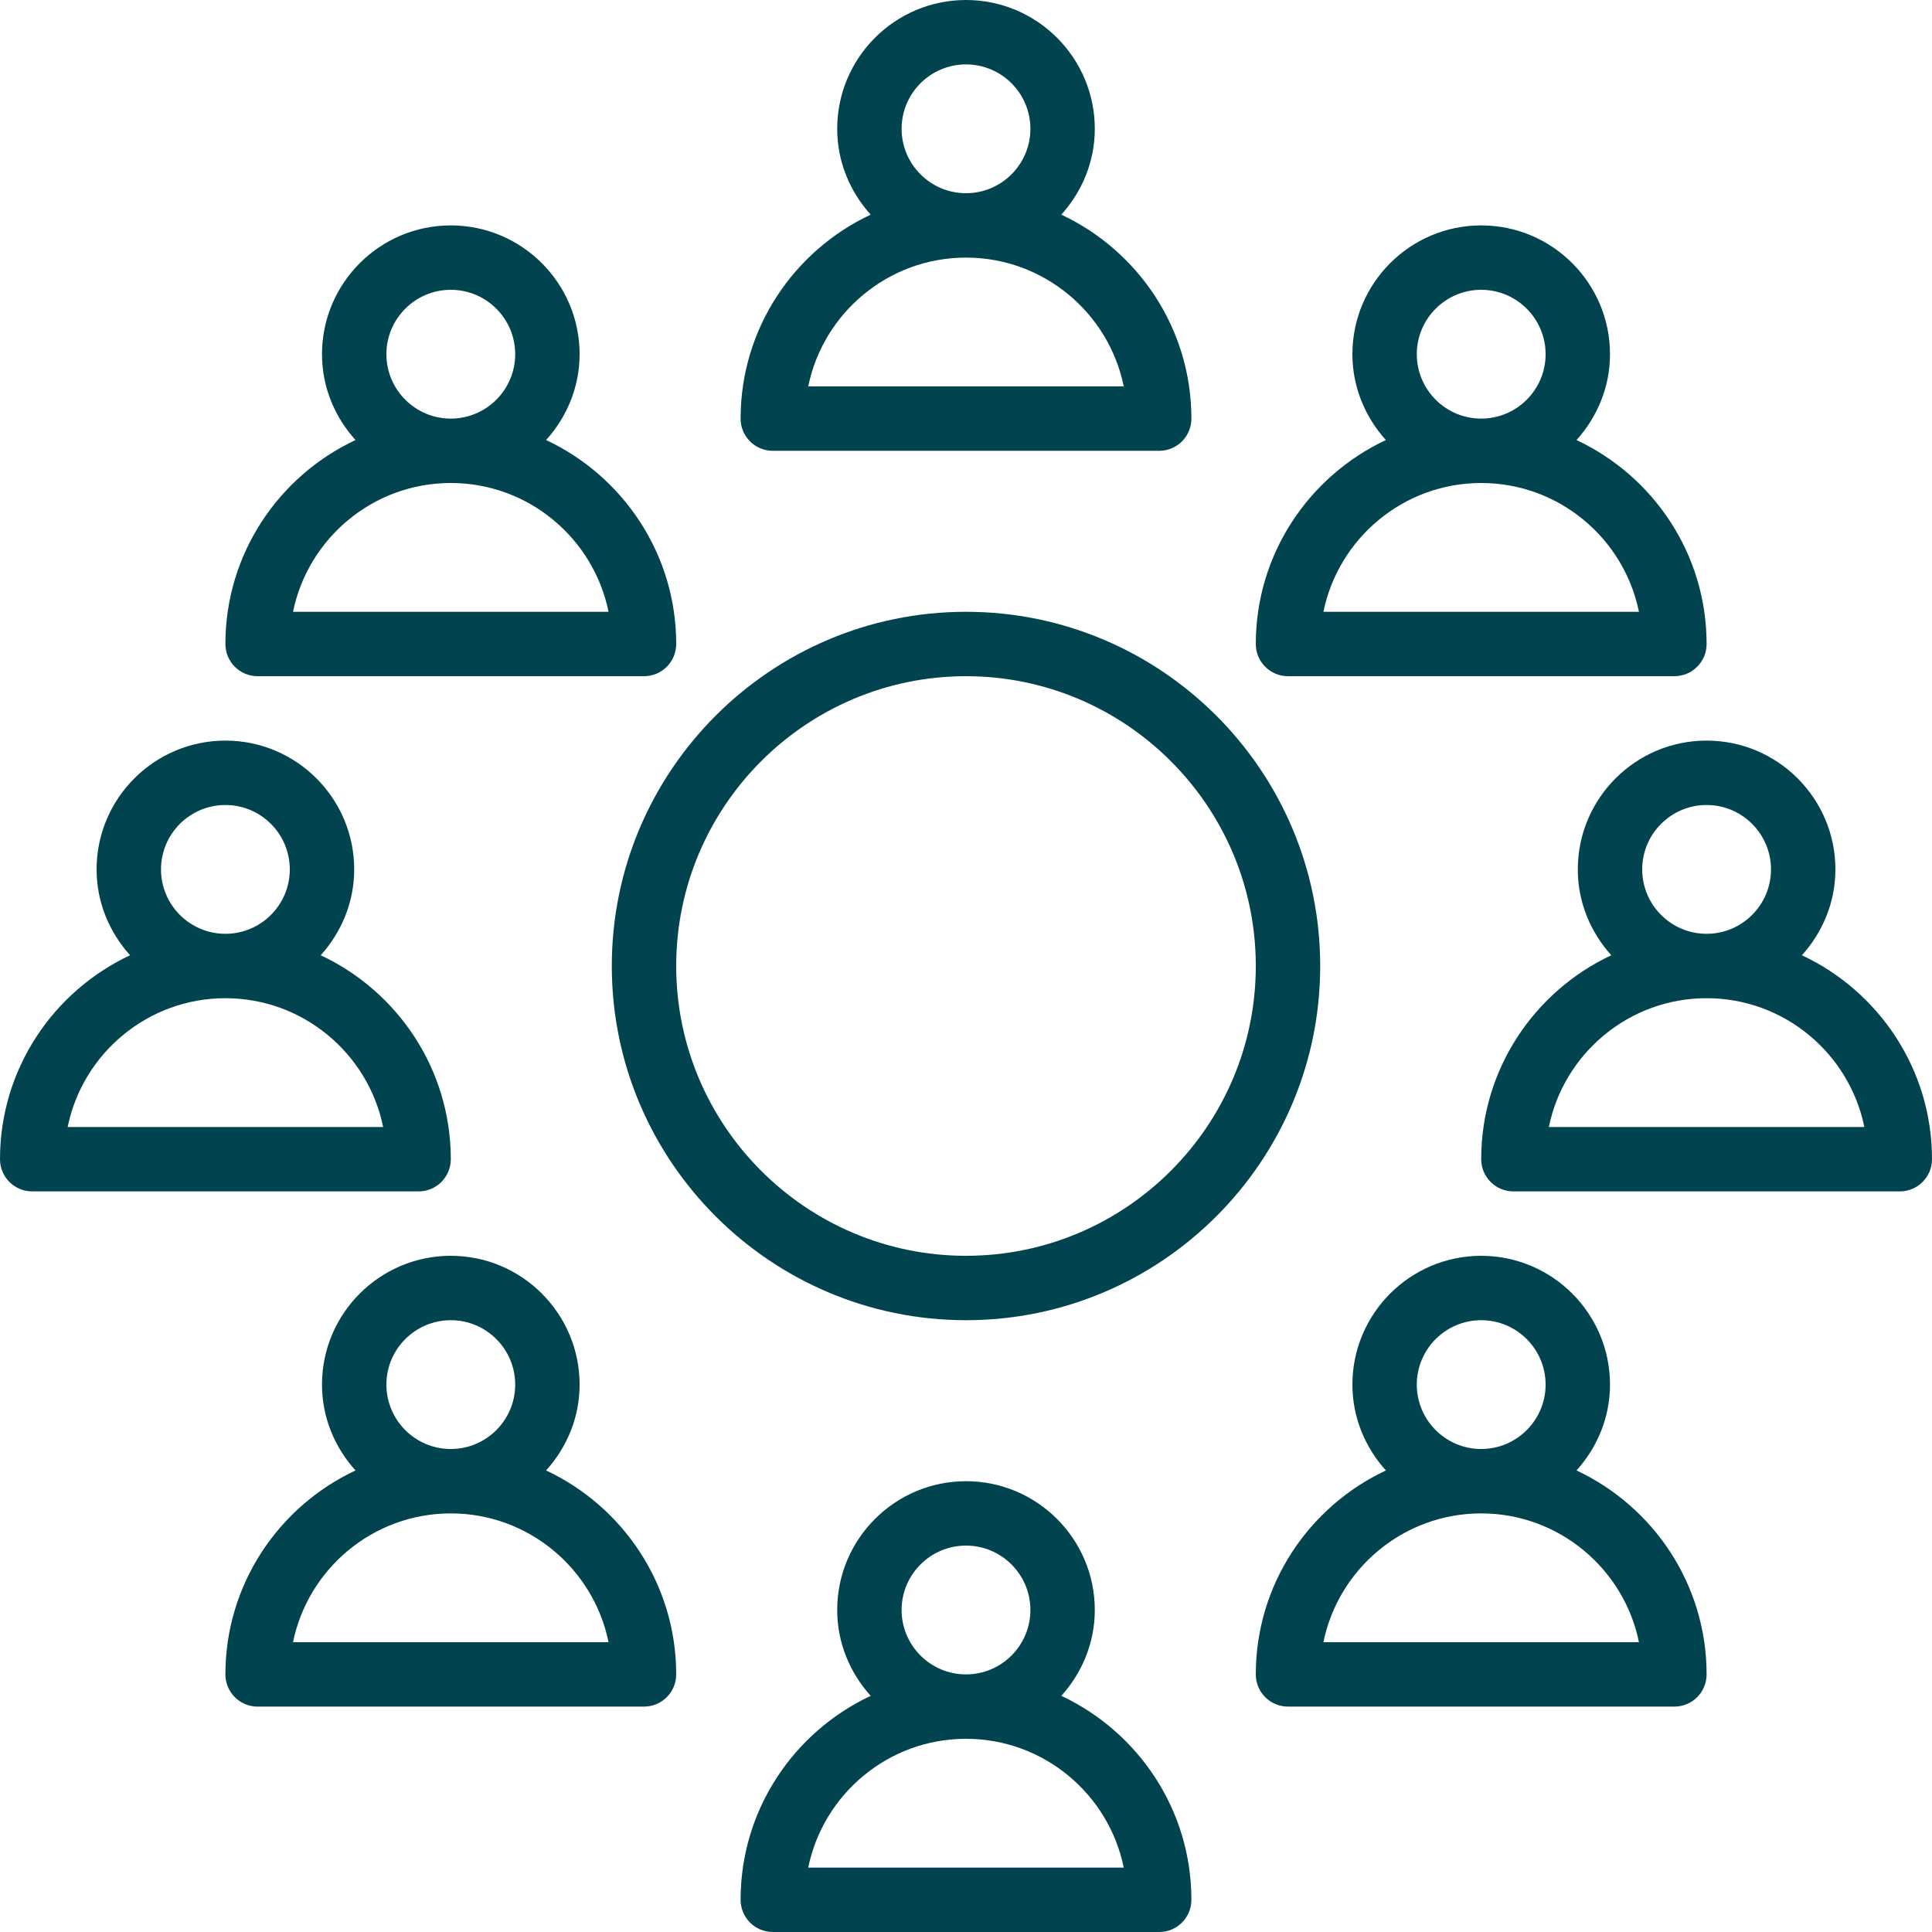
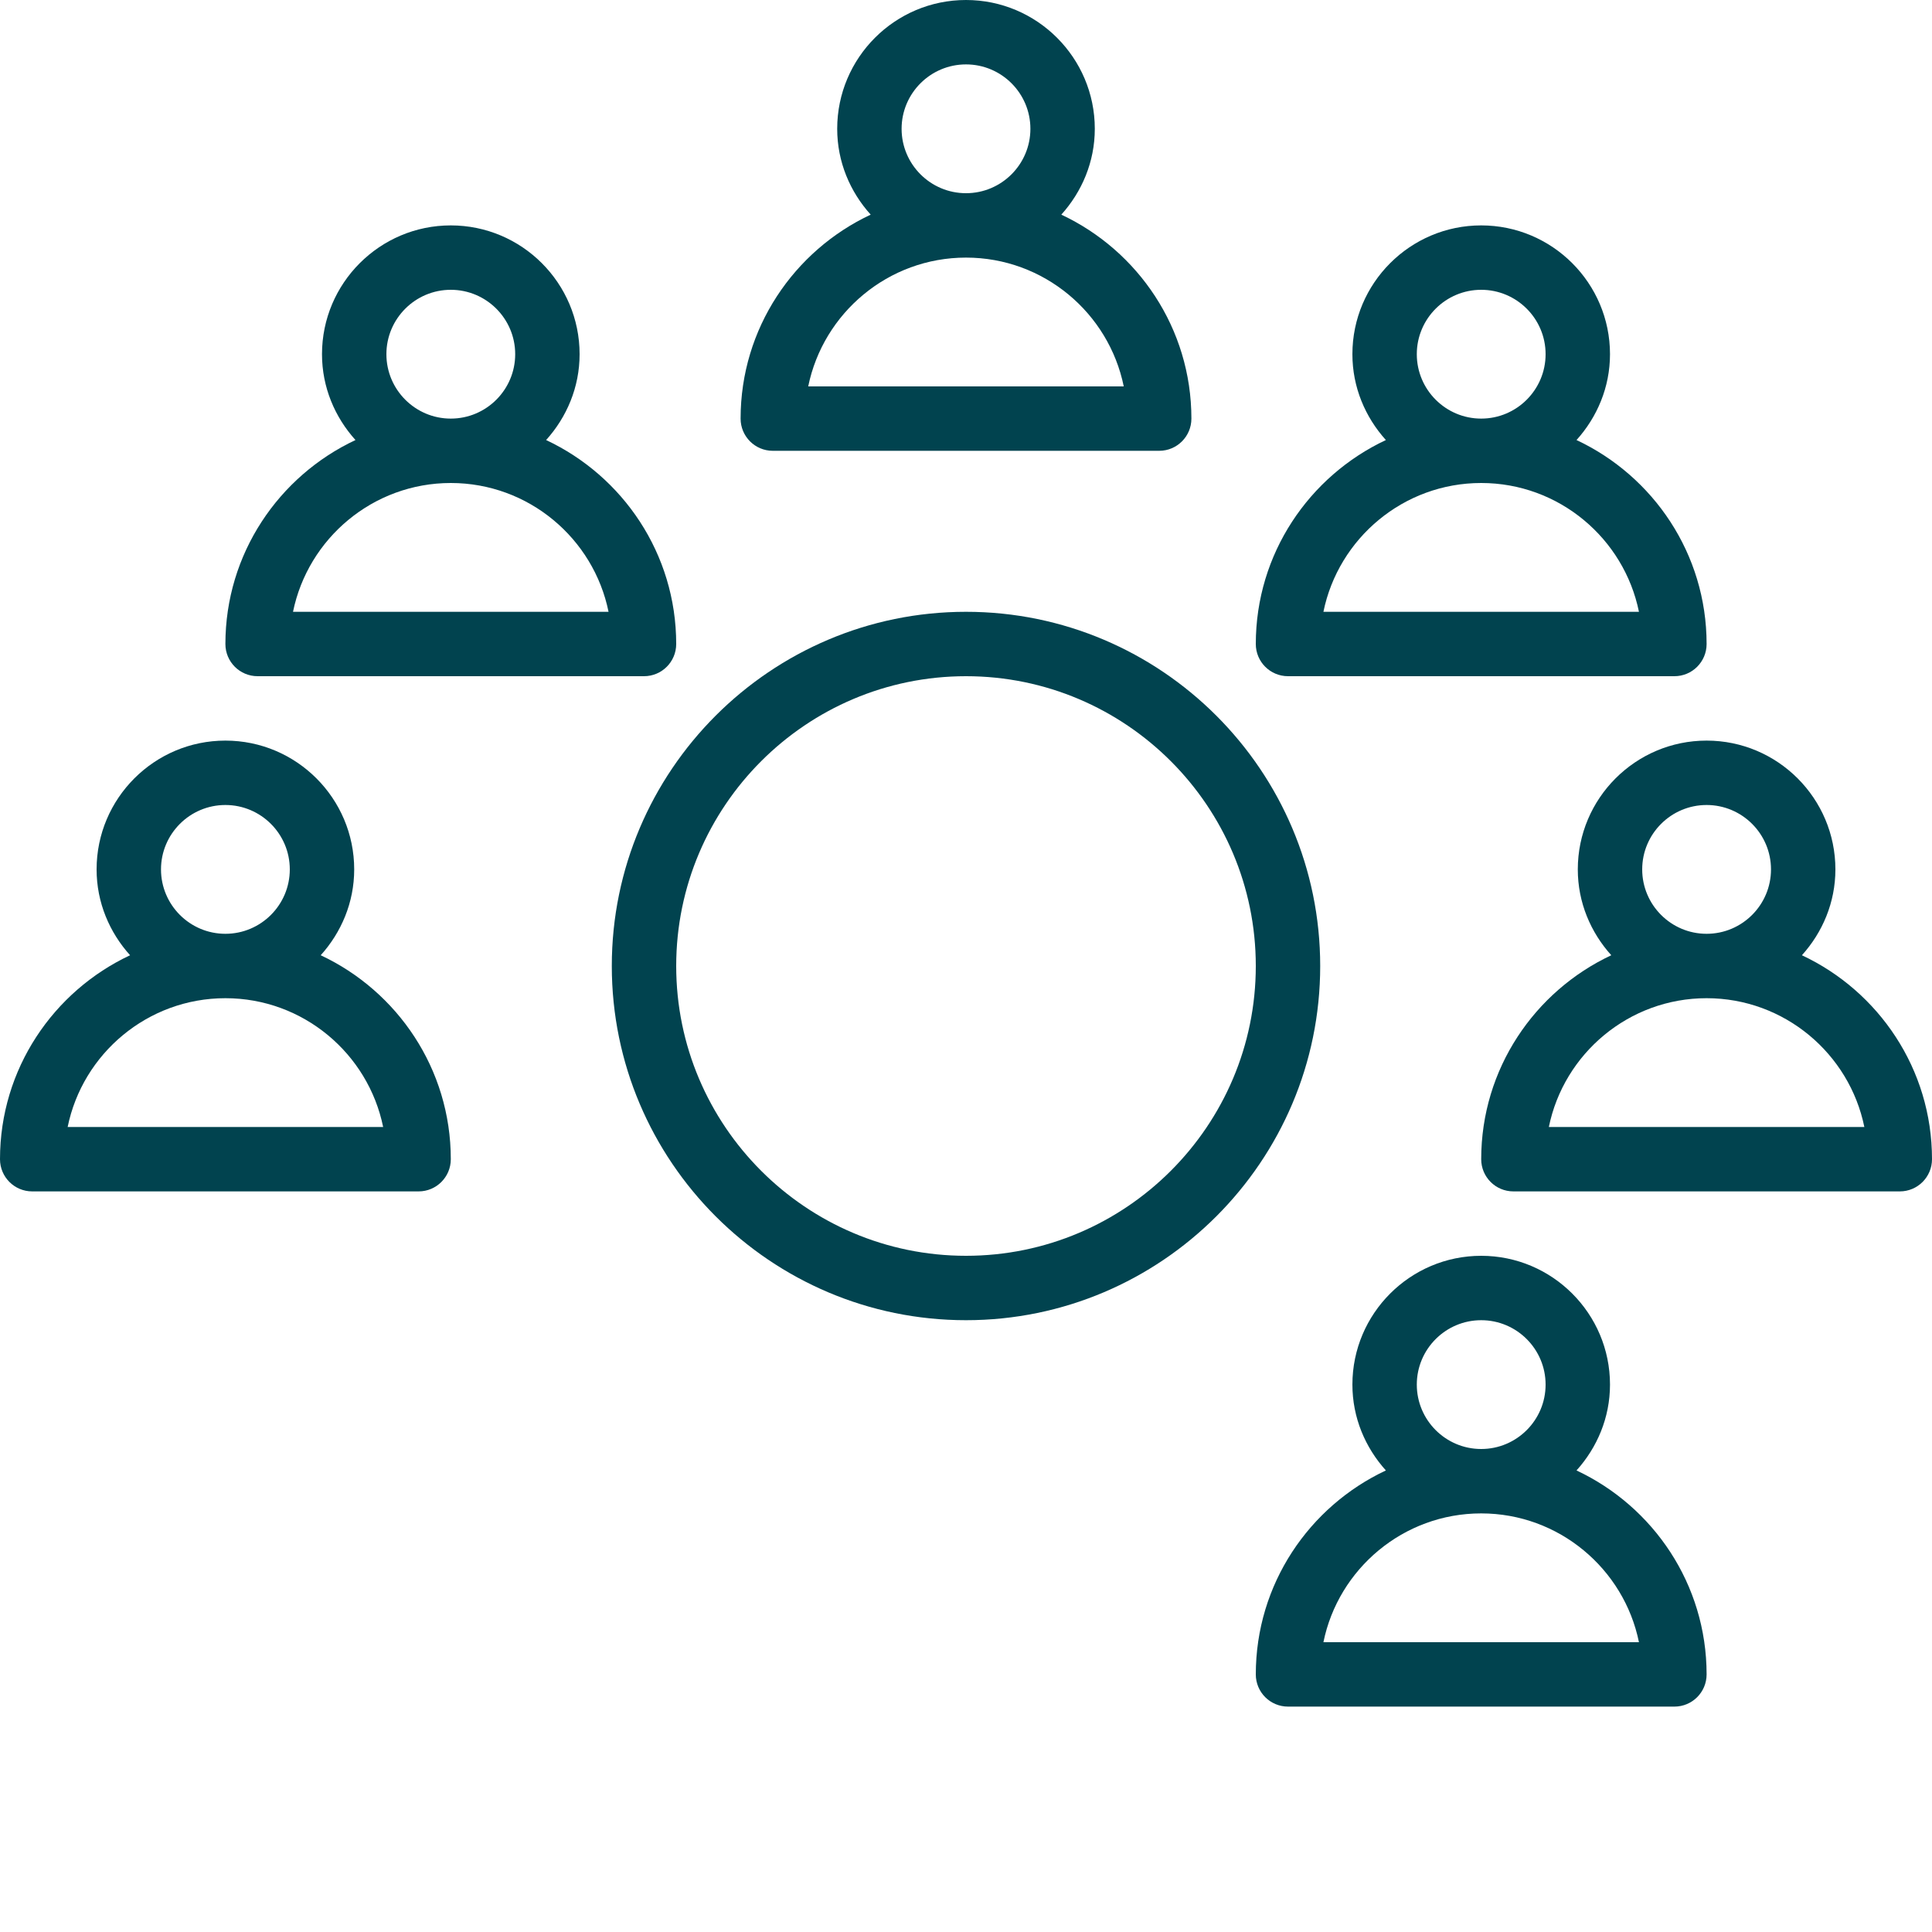
<svg xmlns="http://www.w3.org/2000/svg" fill="#01434f" height="60" preserveAspectRatio="xMidYMid meet" version="1" viewBox="2.0 2.0 60.0 60.0" width="60" zoomAndPan="magnify">
  <g id="change1_1">
    <path d="M25,15c0,0.553,0.448,1,1,1h12c0.552,0,1-0.447,1-1c0-2.801-1.657-5.216-4.04-6.334 C35.599,7.957,36,7.028,36,6c0-2.206-1.794-4-4-4s-4,1.794-4,4c0,1.028,0.401,1.957,1.04,2.666 C26.657,9.784,25,12.199,25,15z M30,6c0-1.103,0.897-2,2-2s2,0.897,2,2s-0.897,2-2,2S30,7.103,30,6z M32,10 c2.415,0,4.435,1.721,4.899,4h-9.799C27.565,11.721,29.585,10,32,10z" fill="inherit" />
  </g>
  <g id="change1_2">
    <path d="M41,22c0,0.553,0.448,1,1,1h12c0.552,0,1-0.447,1-1c0-2.801-1.657-5.216-4.04-6.334 C51.599,14.957,52,14.028,52,13c0-2.206-1.794-4-4-4s-4,1.794-4,4c0,1.028,0.401,1.957,1.04,2.666 C42.657,16.784,41,19.199,41,22z M46,13c0-1.103,0.897-2,2-2s2,0.897,2,2s-0.897,2-2,2S46,14.103,46,13z M48,17 c2.415,0,4.435,1.721,4.899,4h-9.799C43.565,18.721,45.585,17,48,17z" fill="inherit" />
  </g>
  <g id="change1_3">
    <path d="M48,41c-2.206,0-4,1.794-4,4c0,1.028,0.401,1.957,1.04,2.666C42.657,48.784,41,51.199,41,54 c0,0.553,0.448,1,1,1h12c0.552,0,1-0.447,1-1c0-2.801-1.657-5.216-4.04-6.334 C51.599,46.957,52,46.028,52,45C52,42.794,50.206,41,48,41z M46,45c0-1.103,0.897-2,2-2s2,0.897,2,2s-0.897,2-2,2 S46,46.103,46,45z M52.899,53h-9.799c0.464-2.279,2.485-4,4.899-4S52.435,50.721,52.899,53z" fill="inherit" />
  </g>
  <g id="change1_4">
-     <path d="M25,61c0,0.553,0.448,1,1,1h12c0.552,0,1-0.447,1-1c0-2.801-1.657-5.216-4.04-6.334 C35.599,53.957,36,53.028,36,52c0-2.206-1.794-4-4-4s-4,1.794-4,4c0,1.028,0.401,1.957,1.04,2.666 C26.657,55.784,25,58.199,25,61z M30,52c0-1.103,0.897-2,2-2s2,0.897,2,2s-0.897,2-2,2S30,53.103,30,52z M32,56 c2.415,0,4.435,1.721,4.899,4h-9.799C27.565,57.721,29.585,56,32,56z" fill="inherit" />
-   </g>
+     </g>
  <g id="change1_5">
    <path d="M57.96,31.666C58.599,30.957,59,30.028,59,29c0-2.206-1.794-4-4-4s-4,1.794-4,4 c0,1.028,0.401,1.957,1.04,2.666C49.657,32.784,48,35.199,48,38c0,0.553,0.448,1,1,1h12 c0.552,0,1-0.447,1-1C62,35.199,60.343,32.784,57.96,31.666z M53,29c0-1.103,0.897-2,2-2s2,0.897,2,2 s-0.897,2-2,2S53,30.103,53,29z M50.101,37c0.464-2.279,2.485-4,4.899-4s4.435,1.721,4.899,4H50.101z" fill="inherit" />
  </g>
  <g id="change1_6">
    <path d="M9,22c0,0.553,0.448,1,1,1h12c0.552,0,1-0.447,1-1c0-2.801-1.657-5.216-4.04-6.334 C19.599,14.957,20,14.028,20,13c0-2.206-1.794-4-4-4s-4,1.794-4,4c0,1.028,0.401,1.957,1.04,2.666 C10.657,16.784,9,19.199,9,22z M14,13c0-1.103,0.897-2,2-2s2,0.897,2,2s-0.897,2-2,2S14,14.103,14,13z M16,17 c2.415,0,4.435,1.721,4.899,4h-9.799C11.565,18.721,13.585,17,16,17z" fill="inherit" />
  </g>
  <g id="change1_7">
-     <path d="M9,54c0,0.553,0.448,1,1,1h12c0.552,0,1-0.447,1-1c0-2.801-1.657-5.216-4.04-6.334 C19.599,46.957,20,46.028,20,45c0-2.206-1.794-4-4-4s-4,1.794-4,4c0,1.028,0.401,1.957,1.04,2.666 C10.657,48.784,9,51.199,9,54z M14,45c0-1.103,0.897-2,2-2s2,0.897,2,2s-0.897,2-2,2S14,46.103,14,45z M16,49 c2.415,0,4.435,1.721,4.899,4h-9.799C11.565,50.721,13.585,49,16,49z" fill="inherit" />
-   </g>
+     </g>
  <g id="change1_8">
    <path d="M2,38c0,0.553,0.448,1,1,1h12c0.552,0,1-0.447,1-1c0-2.801-1.657-5.216-4.04-6.334 C12.599,30.957,13,30.028,13,29c0-2.206-1.794-4-4-4s-4,1.794-4,4c0,1.028,0.401,1.957,1.04,2.666 C3.657,32.784,2,35.199,2,38z M7,29c0-1.103,0.897-2,2-2s2,0.897,2,2s-0.897,2-2,2S7,30.103,7,29z M9,33 c2.415,0,4.435,1.721,4.899,4H4.101C4.565,34.721,6.585,33,9,33z" fill="inherit" />
  </g>
  <g id="change1_9">
    <path d="M21,32c0,6.065,4.935,11,11,11s11-4.935,11-11s-4.935-11-11-11S21,25.935,21,32z M32,23c4.962,0,9,4.037,9,9 s-4.038,9-9,9s-9-4.037-9-9S27.038,23,32,23z" fill="inherit" />
  </g>
</svg>